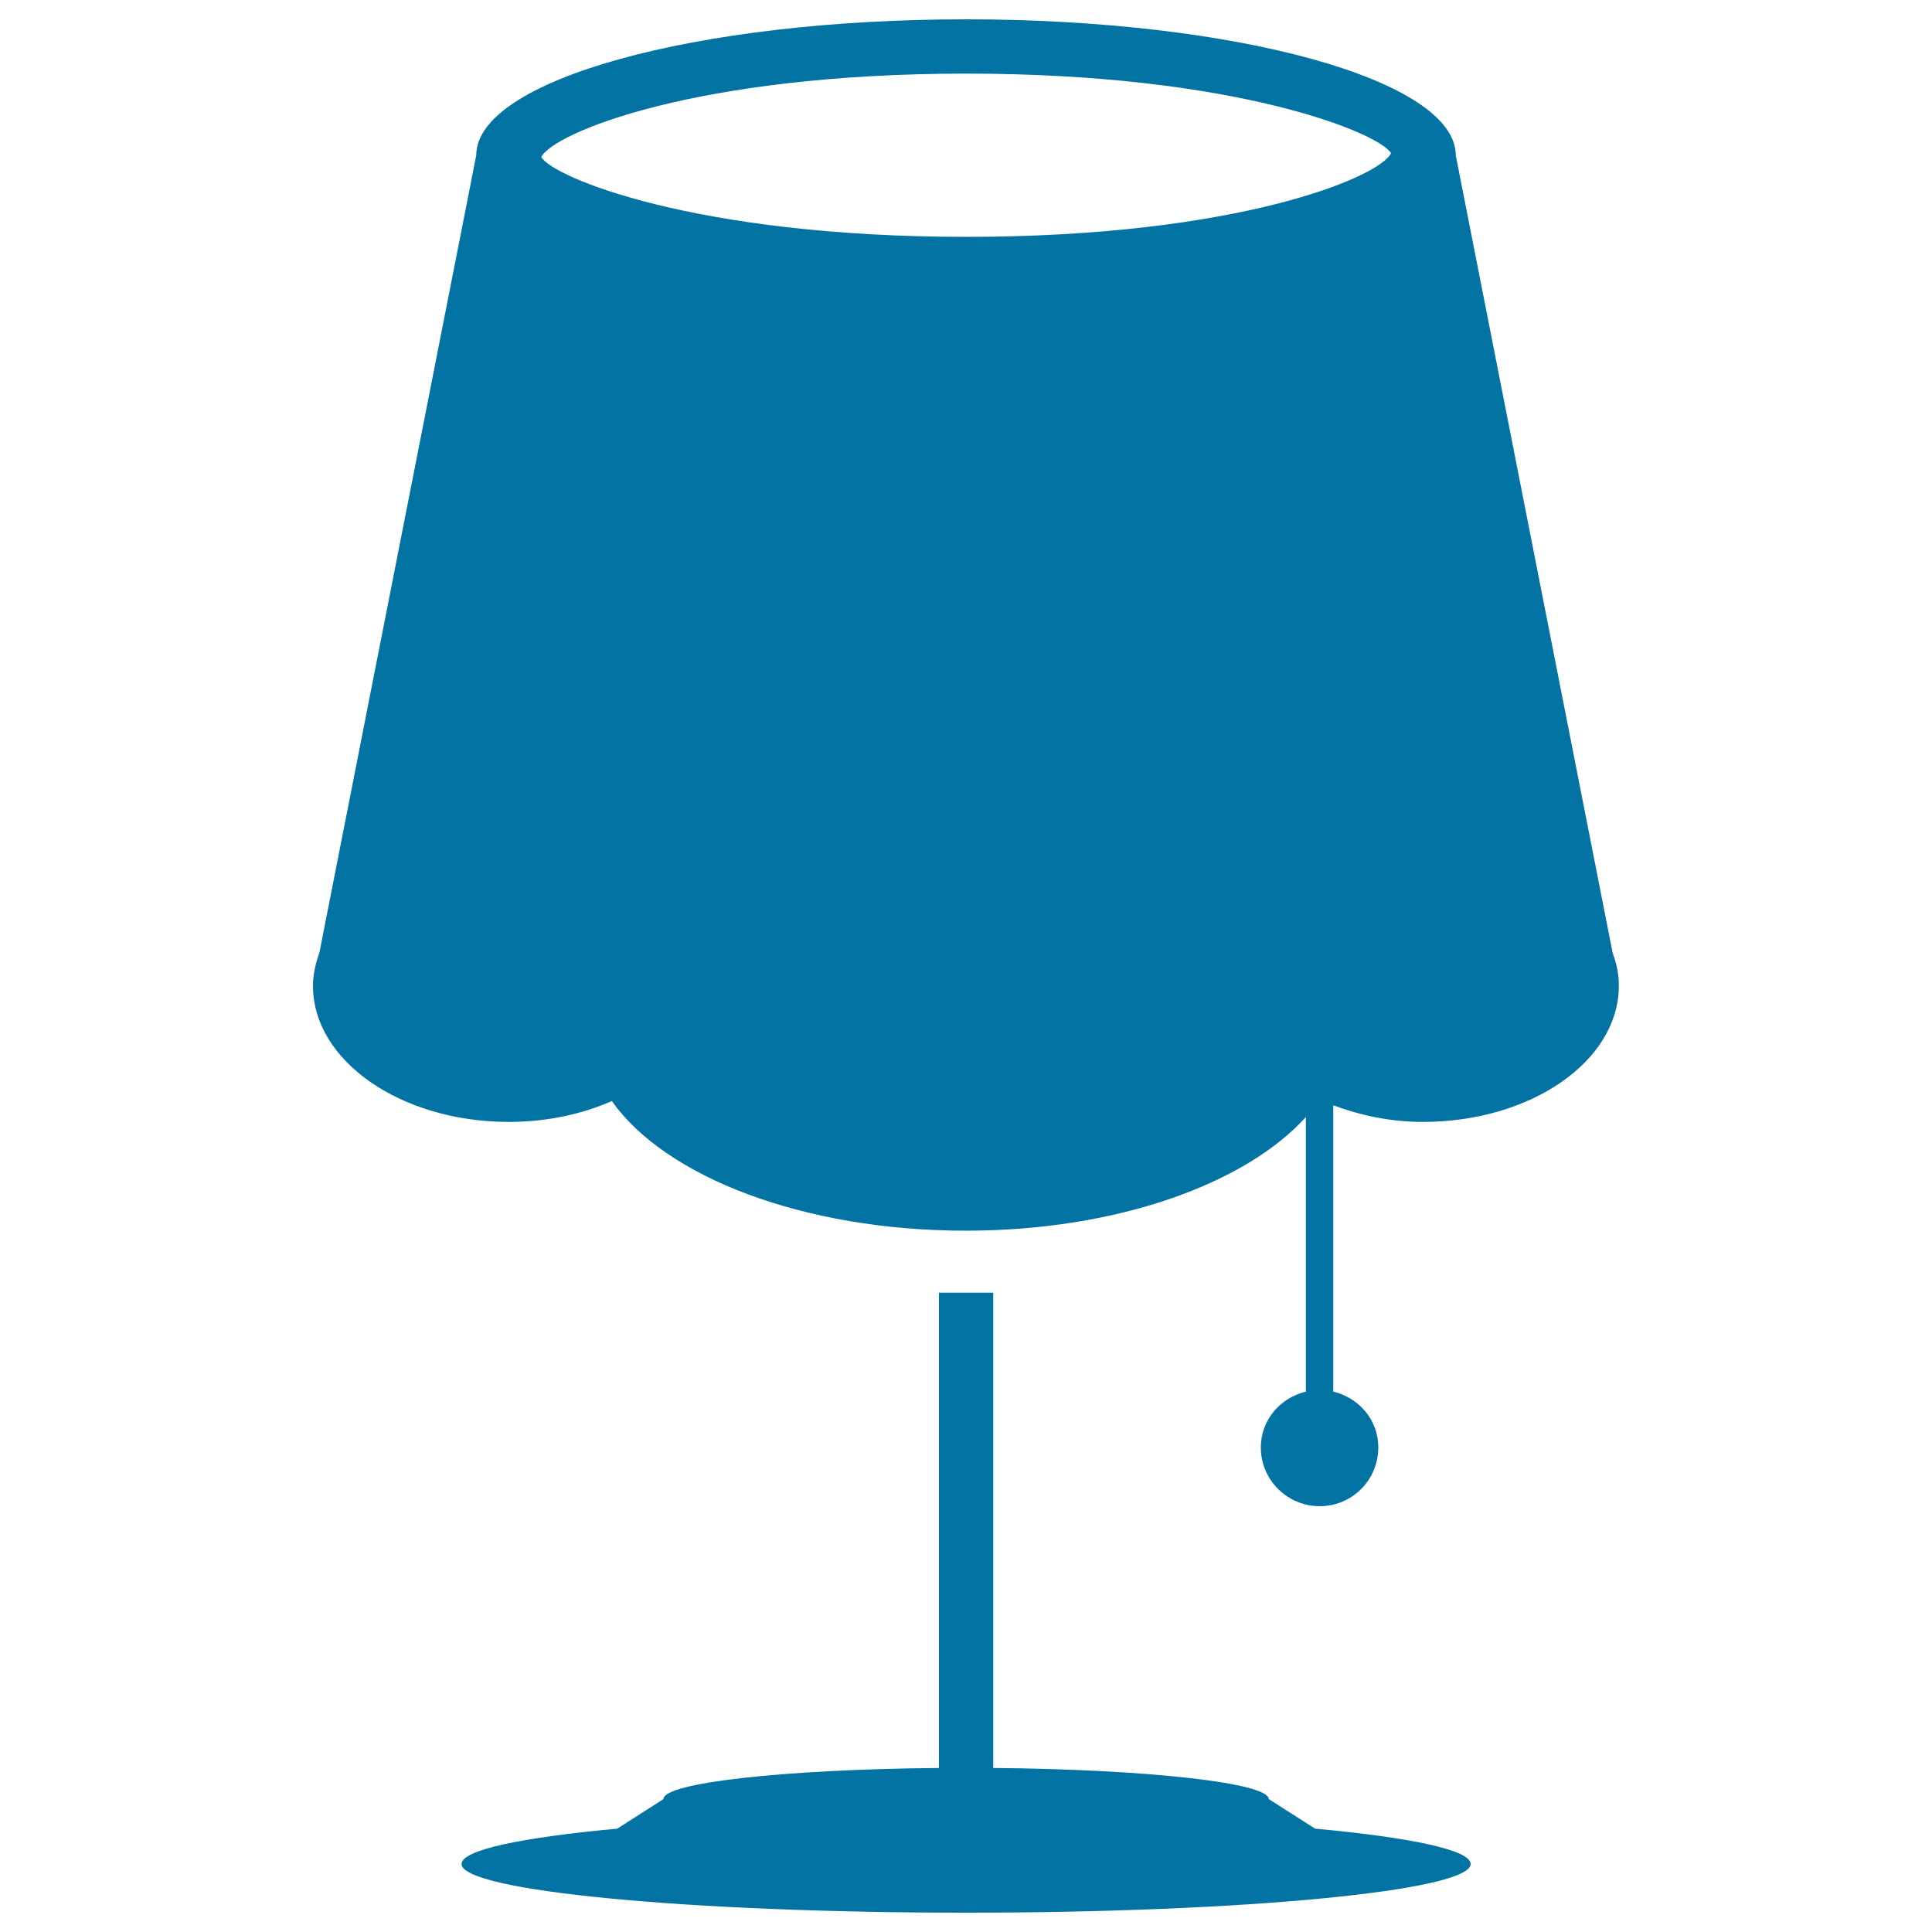
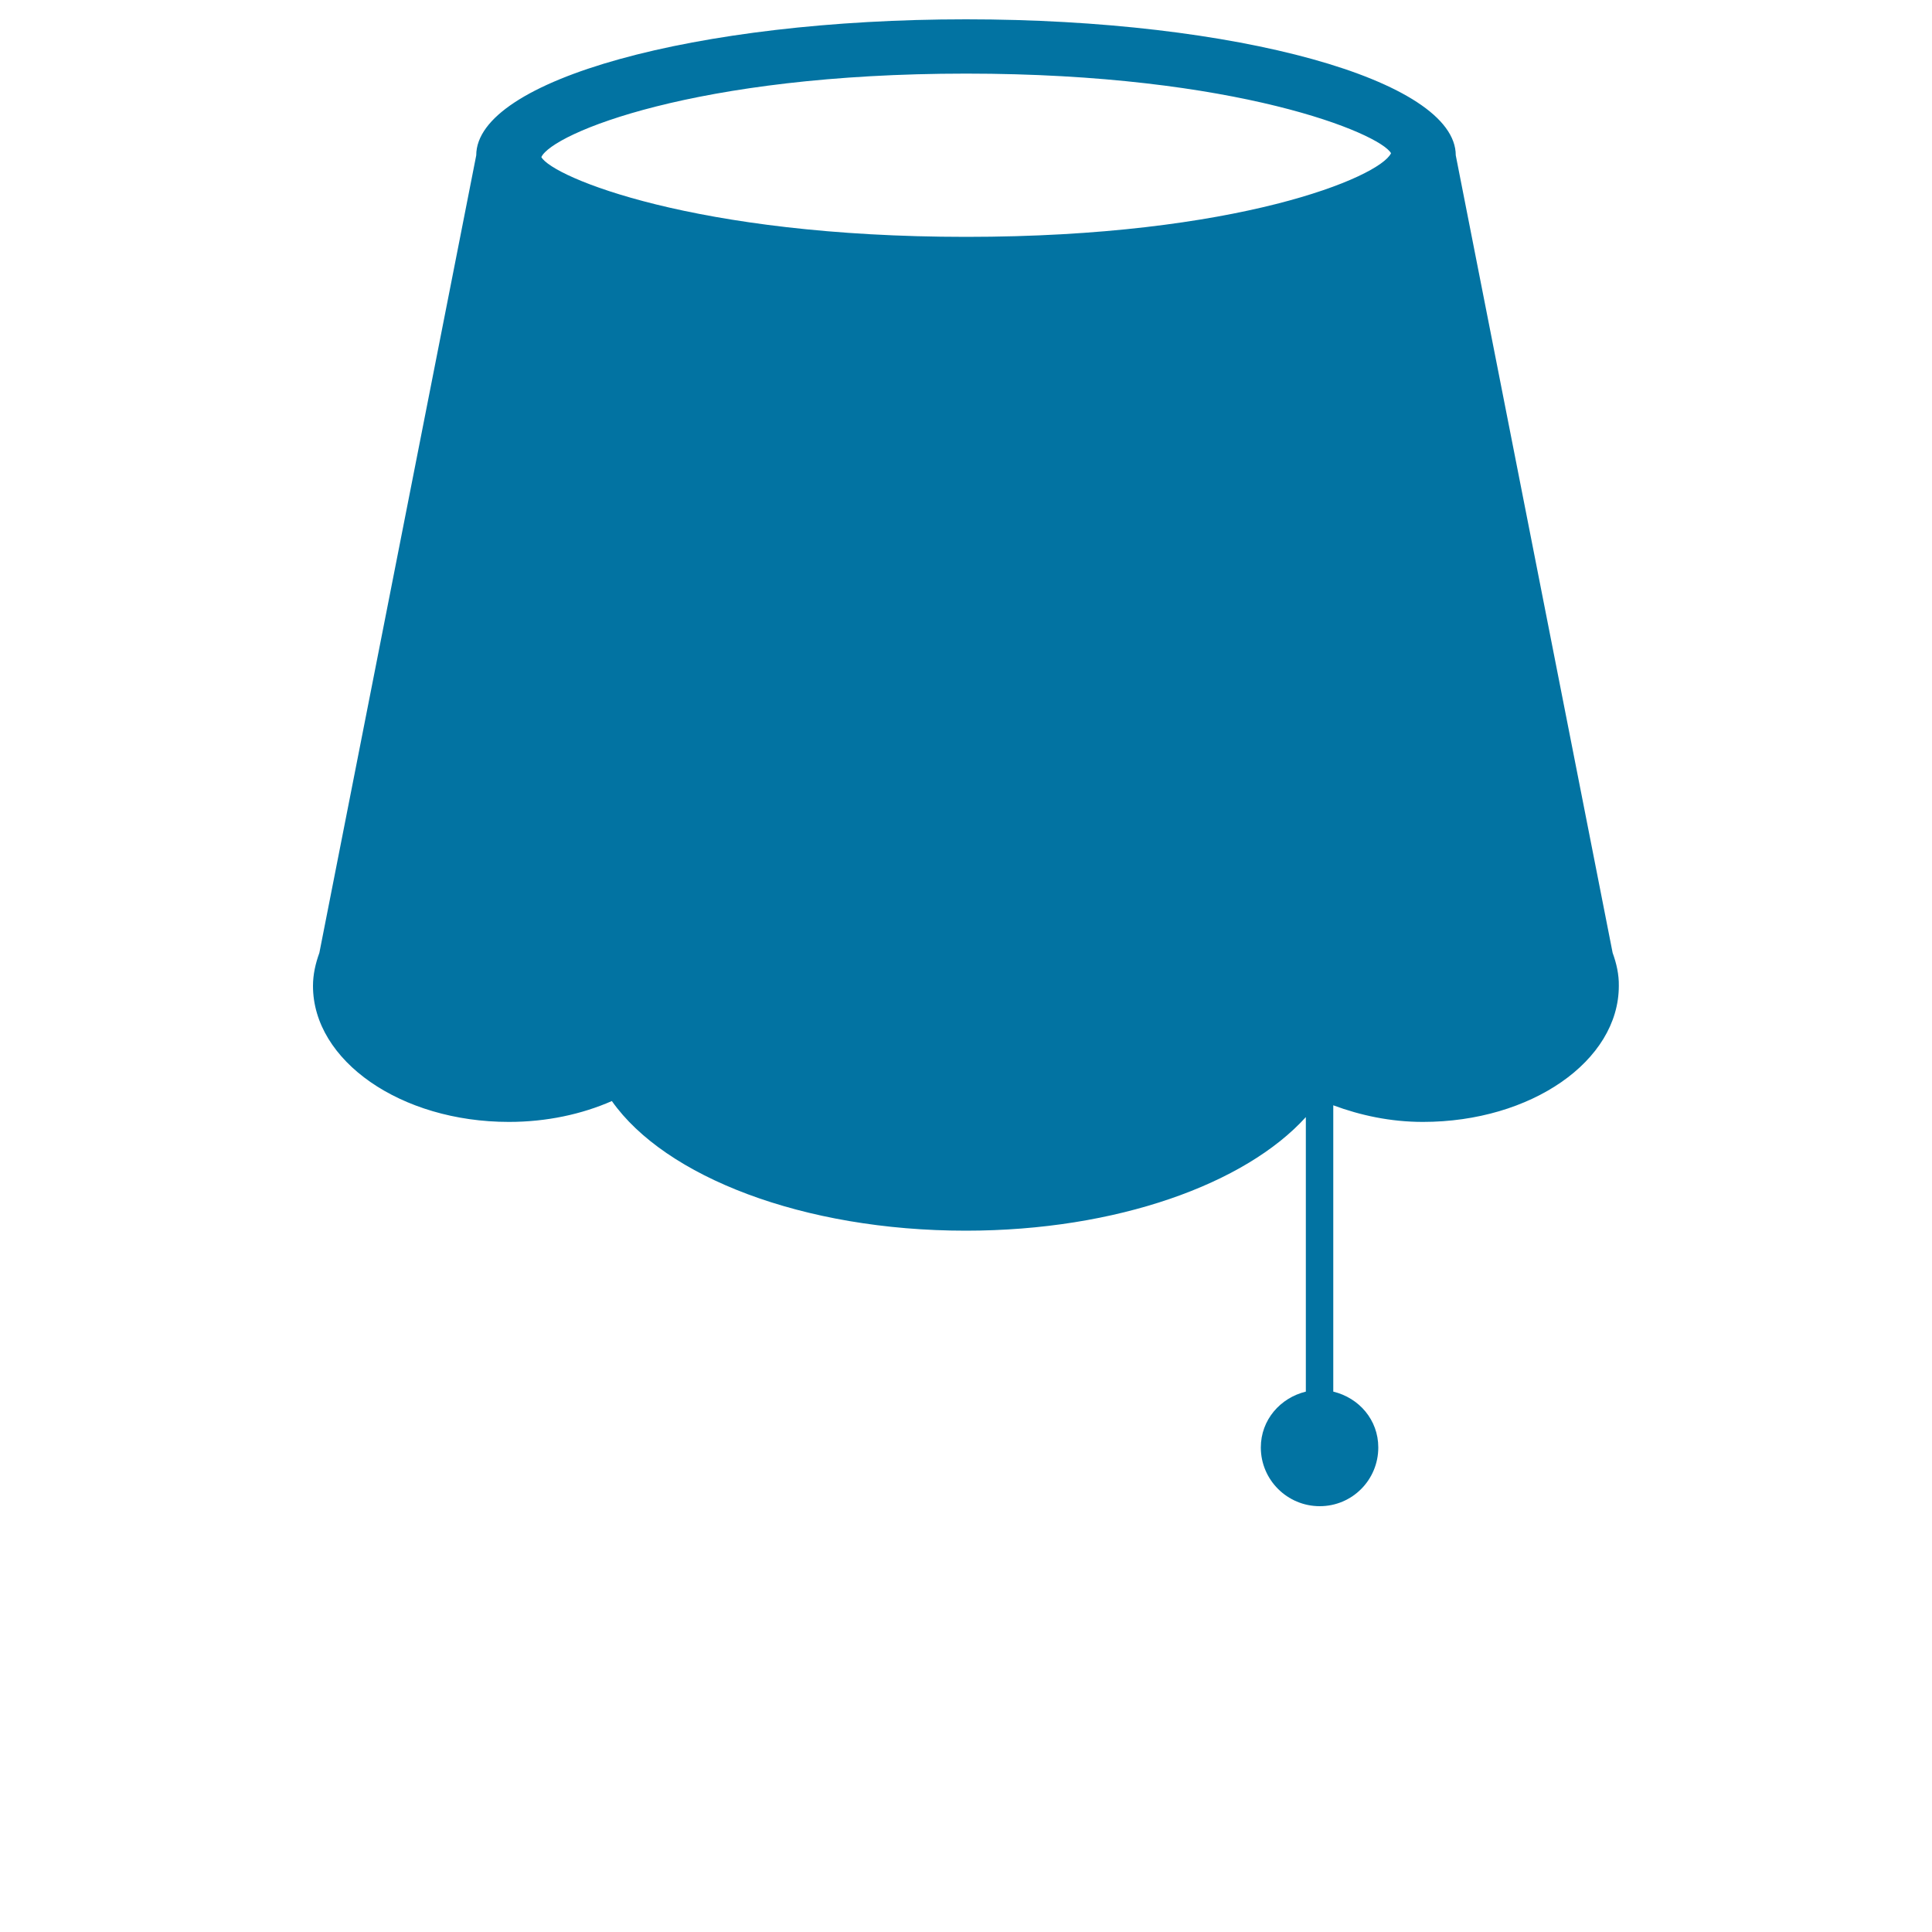
<svg xmlns="http://www.w3.org/2000/svg" viewBox="0 0 1000 1000" style="fill:#0273a2">
  <title>Room Light SVG icon</title>
  <g>
    <g>
      <path d="M834.7,493.2L753.5,80.4c0-39-113.6-70.4-253.5-70.4c-140,0-253.5,31.4-253.5,70.4l-81.2,412.8c-2,5.5-3.3,11.2-3.3,17.1c0,38.8,45.5,70.4,101.4,70.4c19.6,0,37.8-4,53.3-10.8c27.5,39.1,98.9,67.1,183.2,67.1c78.2,0,144.8-24.3,176-58.8v142.1c-13.2,3.2-23.3,14.6-23.3,28.9c0,16.8,13.7,30.4,30.5,30.4c16.8,0,30.3-13.6,30.3-30.4c0-14.3-10-25.7-23.3-28.9V572.1c14,5.2,29.6,8.6,46.4,8.6c55.9,0,101.4-31.5,101.4-70.4C838,504.4,836.7,498.7,834.7,493.2z M500.1,122.6c-140.6,0-214.2-31-219.9-41.3c5.7-12.2,79.3-43.2,219.9-43.2c140.5,0,214.1,31,219.9,41.2C714.1,91.7,640.5,122.6,500.1,122.6z" />
-       <path d="M656.7,931.2c0-8.4-62.8-15.4-142.6-16.1v-246H486v246c-79.7,0.7-142.6,7.6-142.6,16.1l-23.9,15.3c-49.5,4.6-80.6,11-80.6,18.3c0,13.9,116.9,25.2,261.2,25.2s261.1-11.4,261.1-25.2c0-7.3-31.1-13.7-80.5-18.3L656.7,931.2z" />
    </g>
  </g>
</svg>